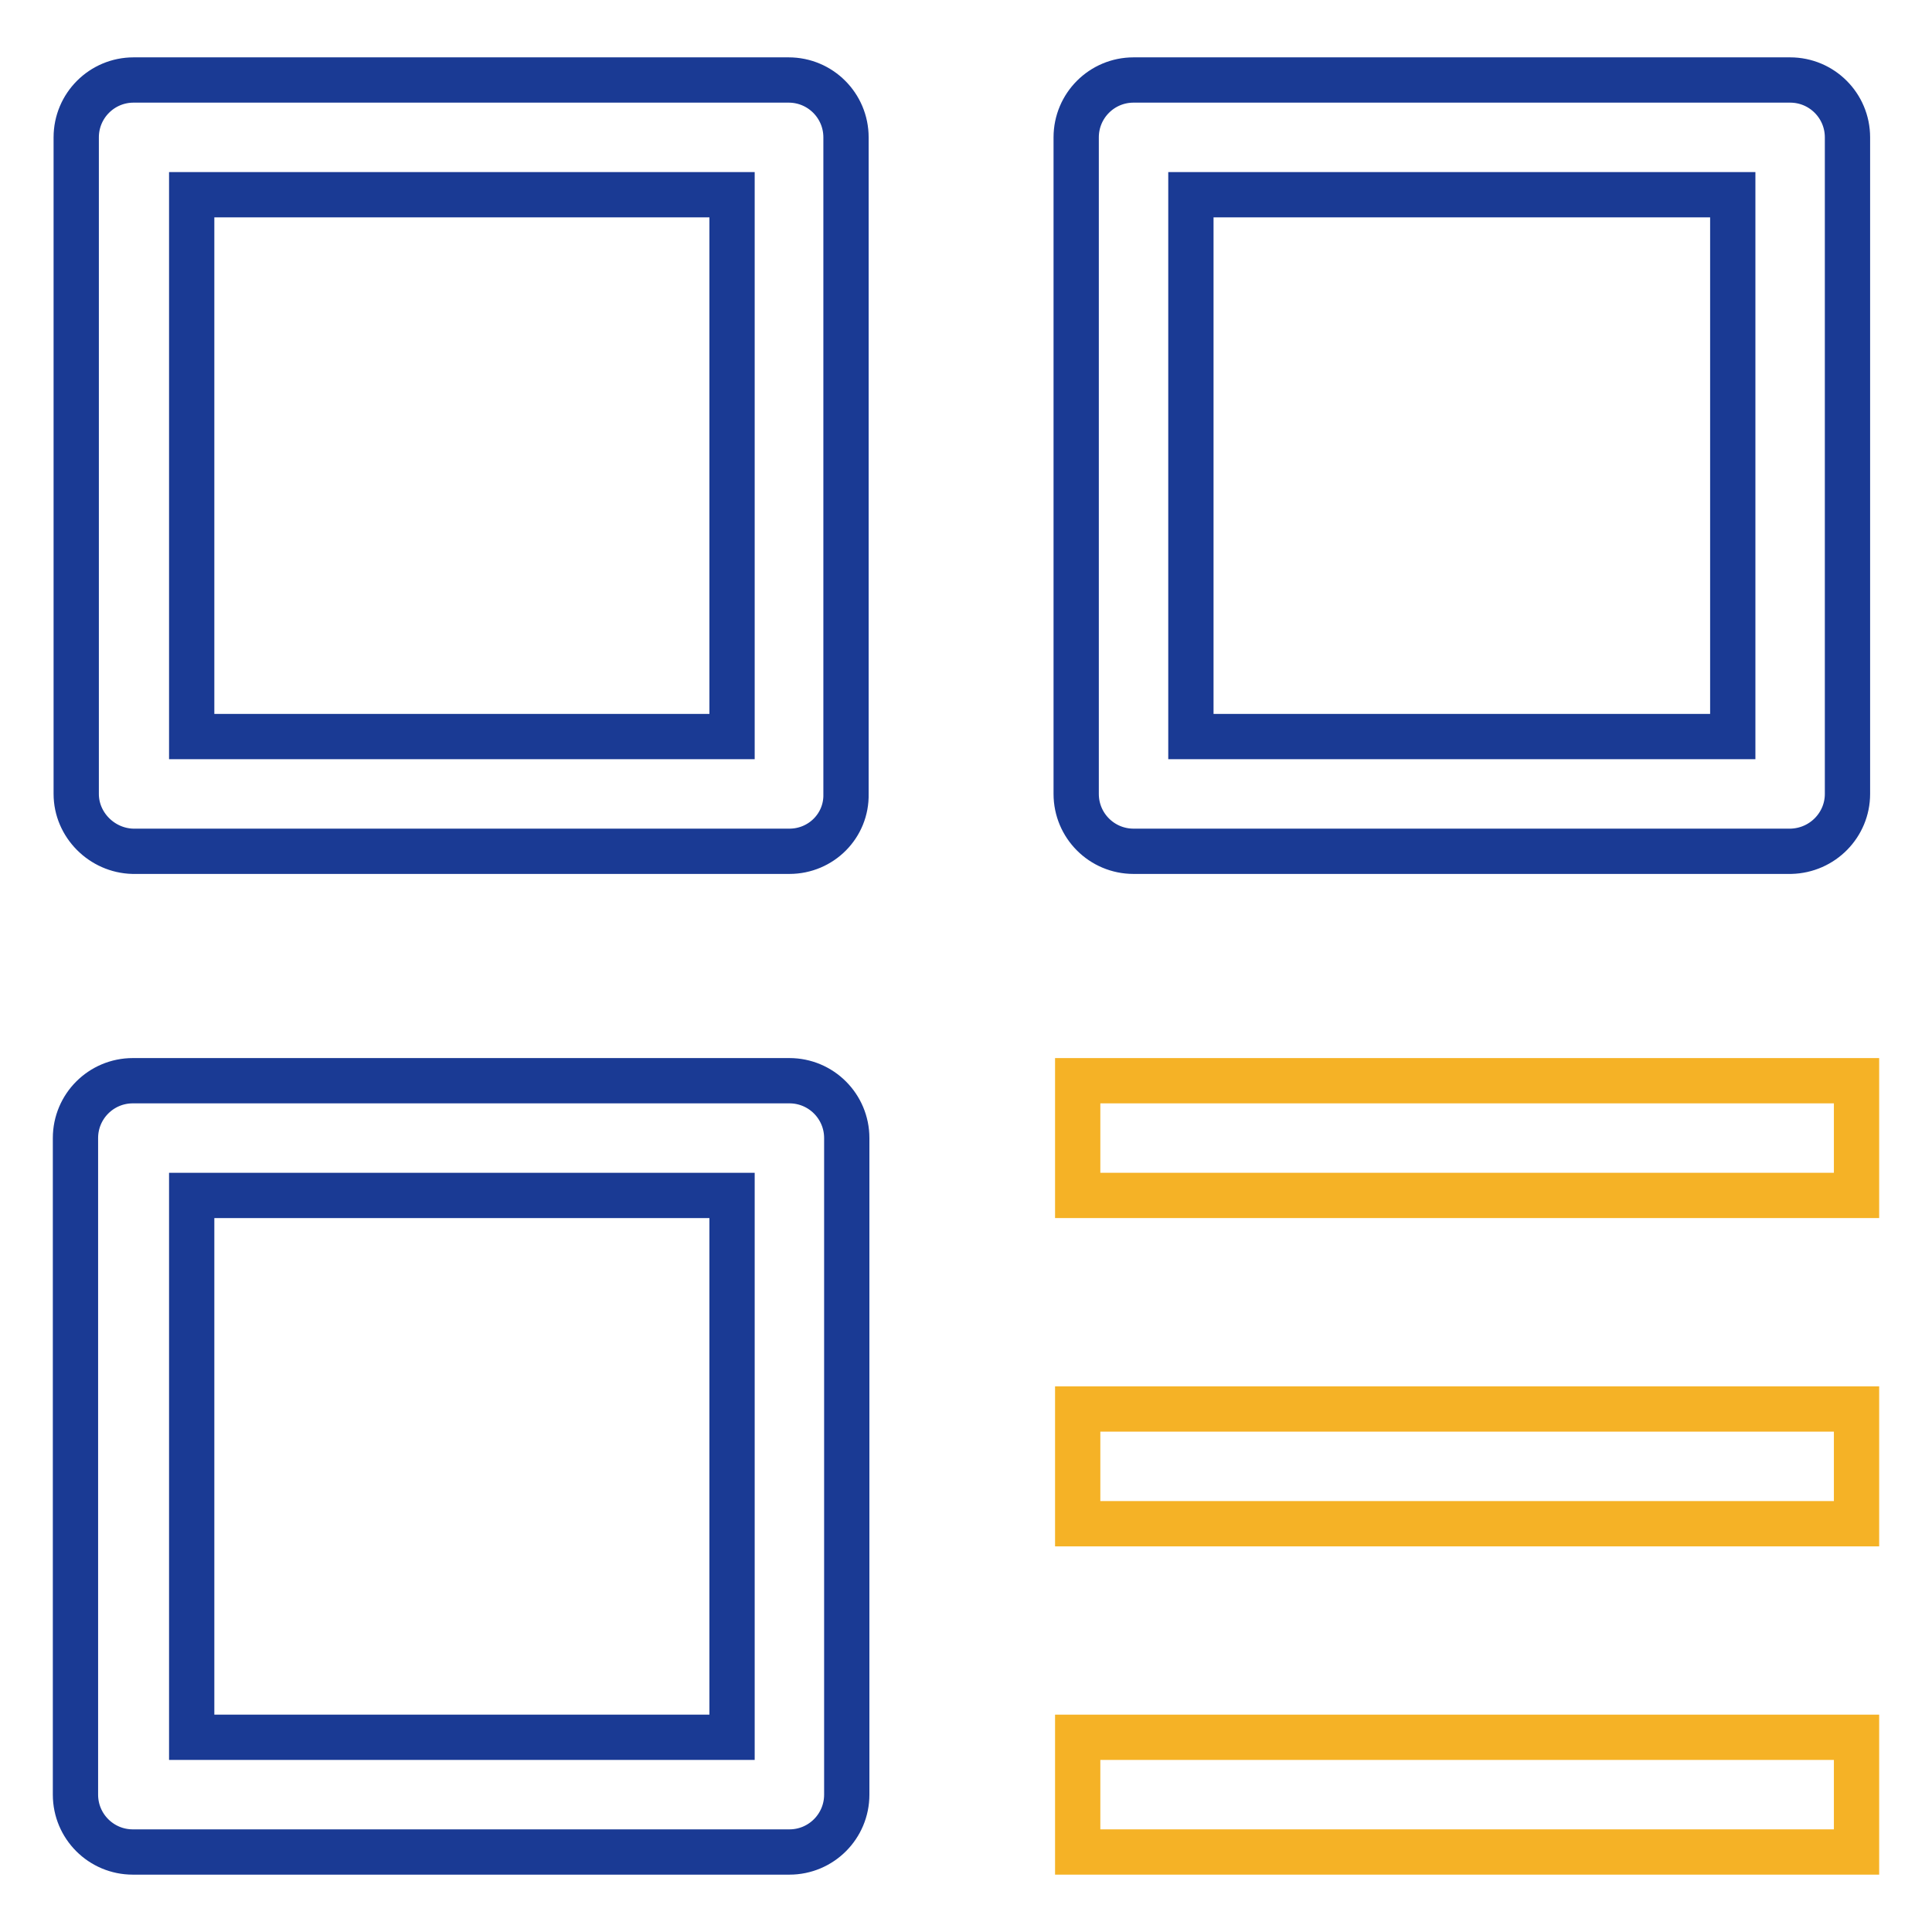
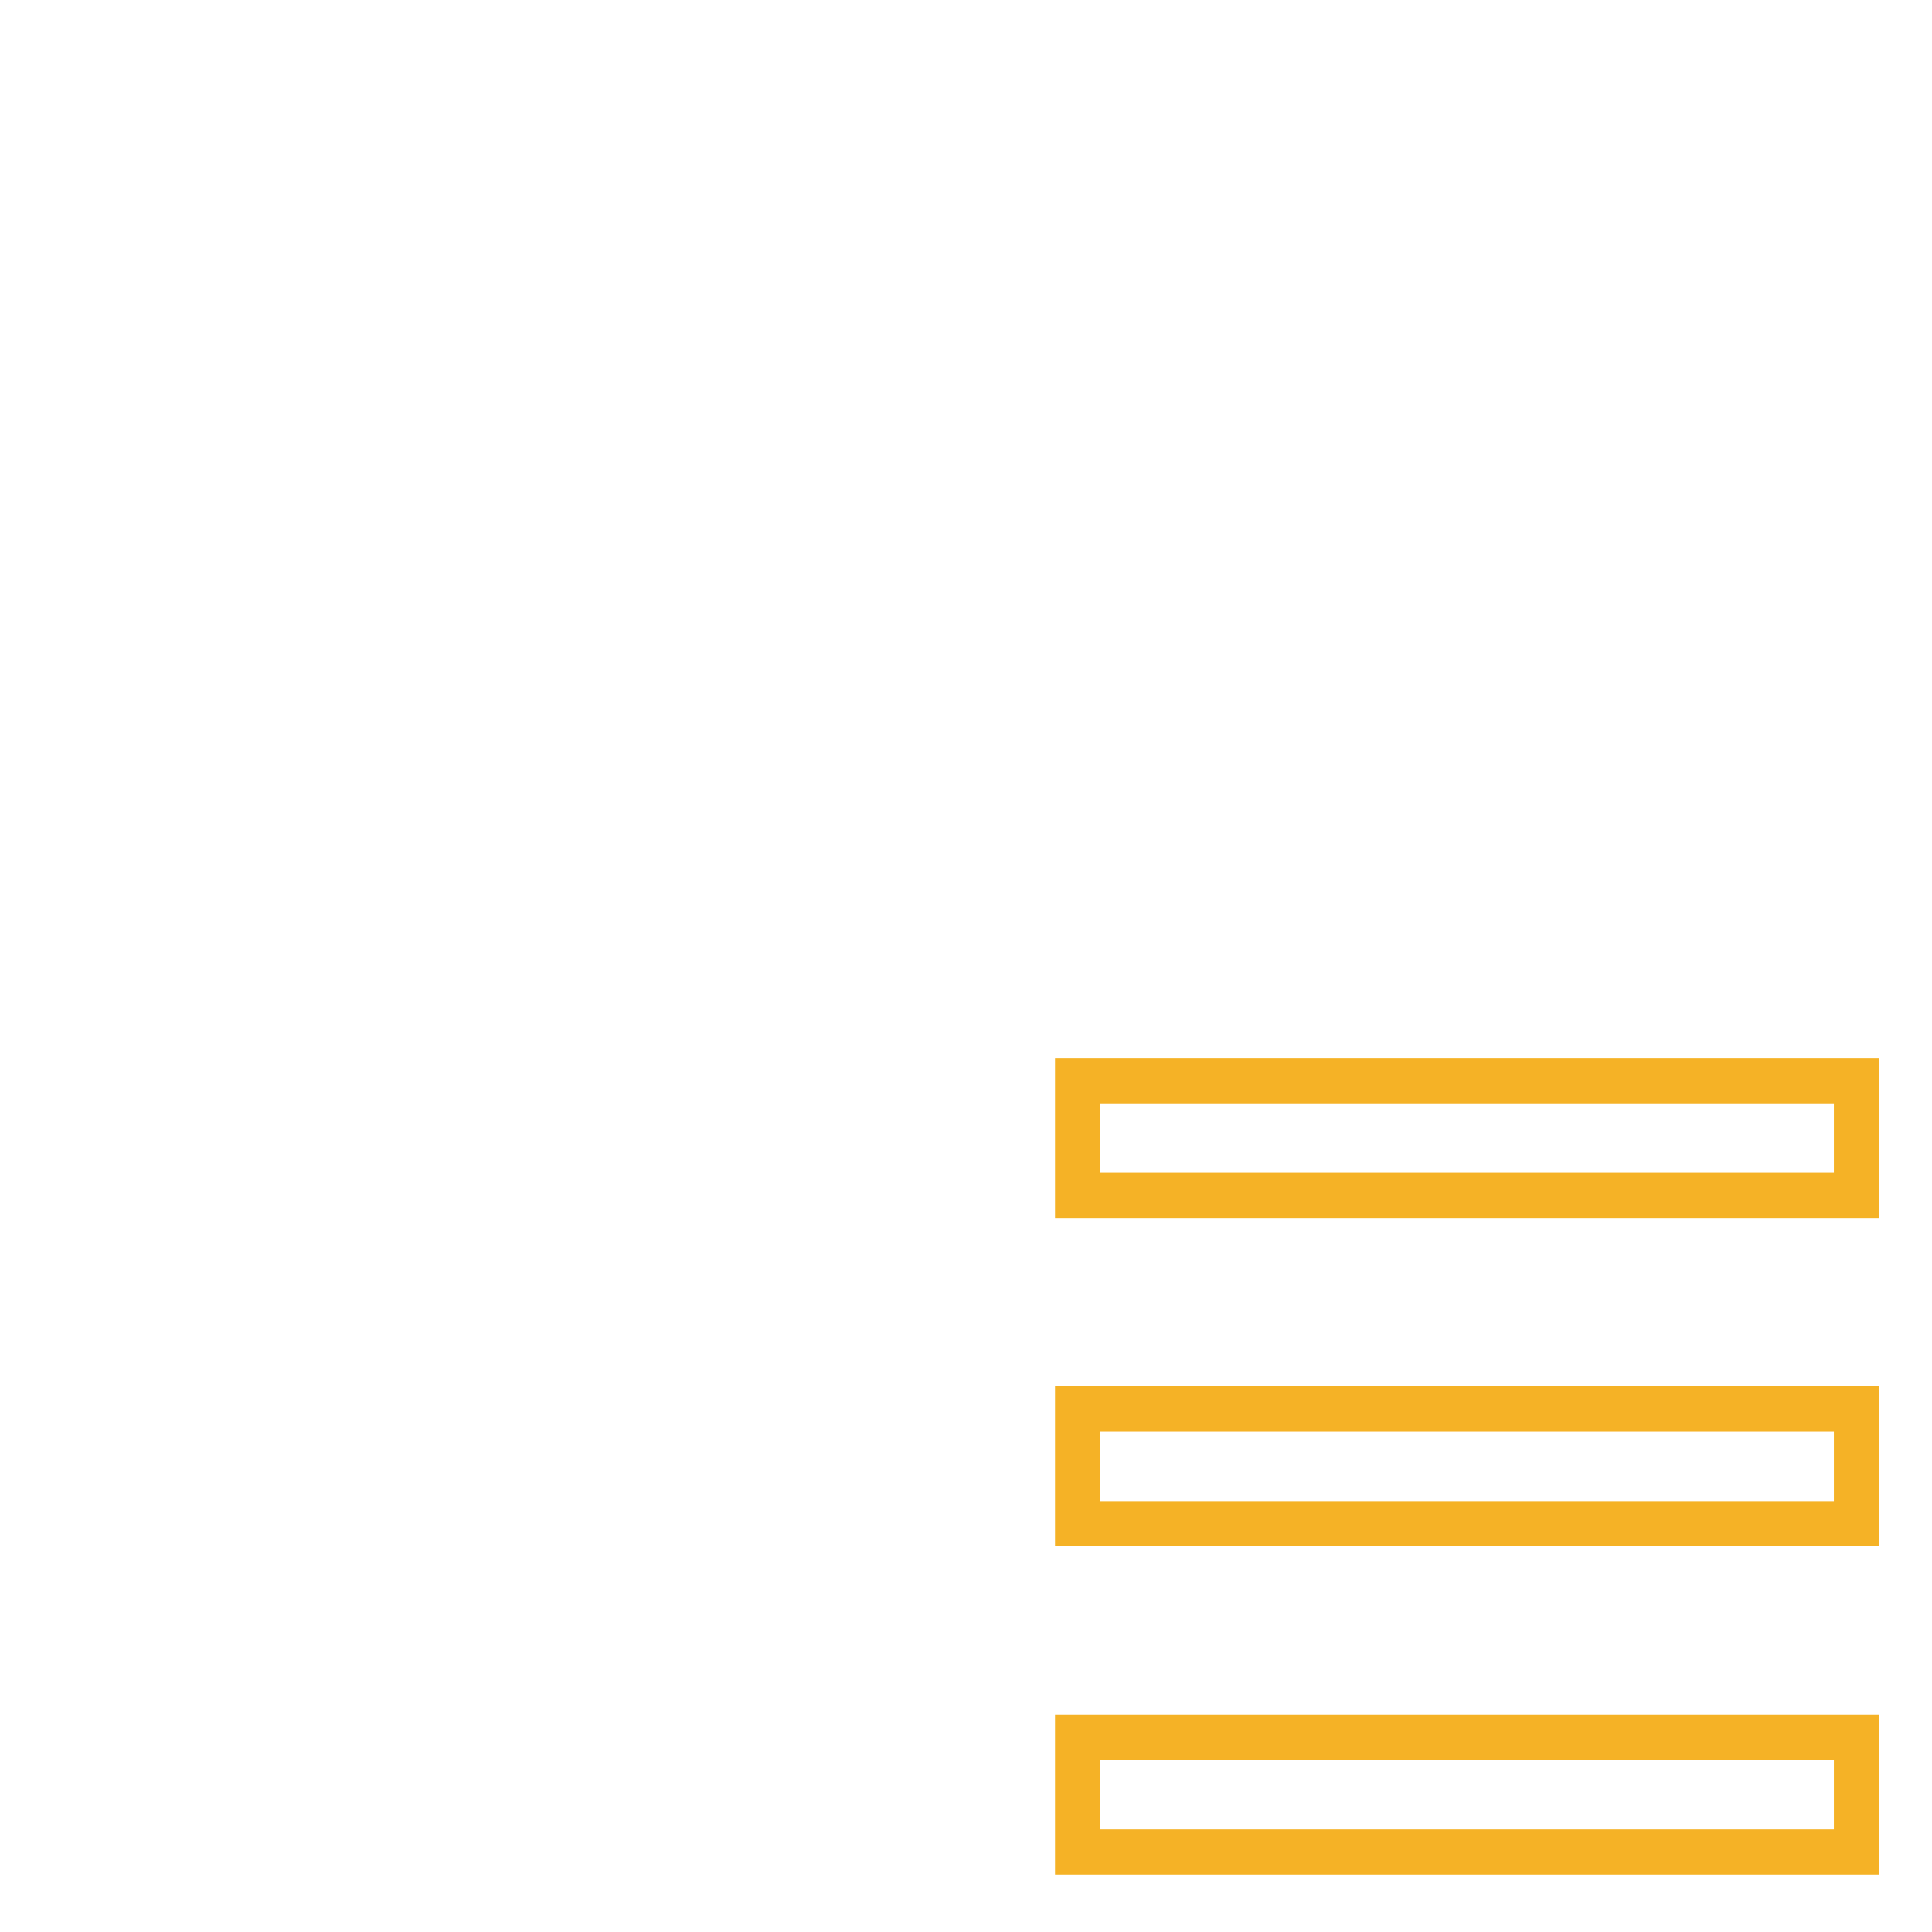
<svg xmlns="http://www.w3.org/2000/svg" version="1.1" x="0px" y="0px" viewBox="0 0 256 256" enable-background="new 0 0 256 256" xml:space="preserve">
  <g>
-     <path stroke-width="6" fill-opacity="0" stroke="#1a3a94" d="M104.6,112.8h-87c-4.1-0.1-7.5-3.5-7.5-7.6v-87c0-4.2,3.4-7.6,7.6-7.6h86.8c4.2,0,7.6,3.4,7.6,7.6l0,0v87 C112.2,109.4,108.8,112.8,104.6,112.8L104.6,112.8z M25.4,97.6H97V25.8H25.4V97.6z M237.3,112.8h-87.1c-4.2,0-7.6-3.4-7.6-7.6v-87 c0-4.2,3.4-7.6,7.6-7.6h87c4.2,0,7.6,3.4,7.6,7.6v87C244.8,109.3,241.5,112.7,237.3,112.8z M157.8,97.6h71.8V25.8h-71.8V97.6z  M104.6,245.4h-87c-4.2,0-7.6-3.4-7.6-7.6v-87c0-4.2,3.4-7.6,7.6-7.6h87c4.2,0,7.6,3.4,7.6,7.6v87 C112.2,242,108.8,245.4,104.6,245.4L104.6,245.4z M25.4,230.2H97v-71.8H25.4V230.2z" />
    <path stroke-width="6" fill-opacity="0" stroke="#f5b226" d="M142.8,143.2H246v15.2H142.8V143.2z M142.8,186.7H246v15.2H142.8V186.7z M142.8,230.2H246v15.2H142.8V230.2 z" />
  </g>
</svg>